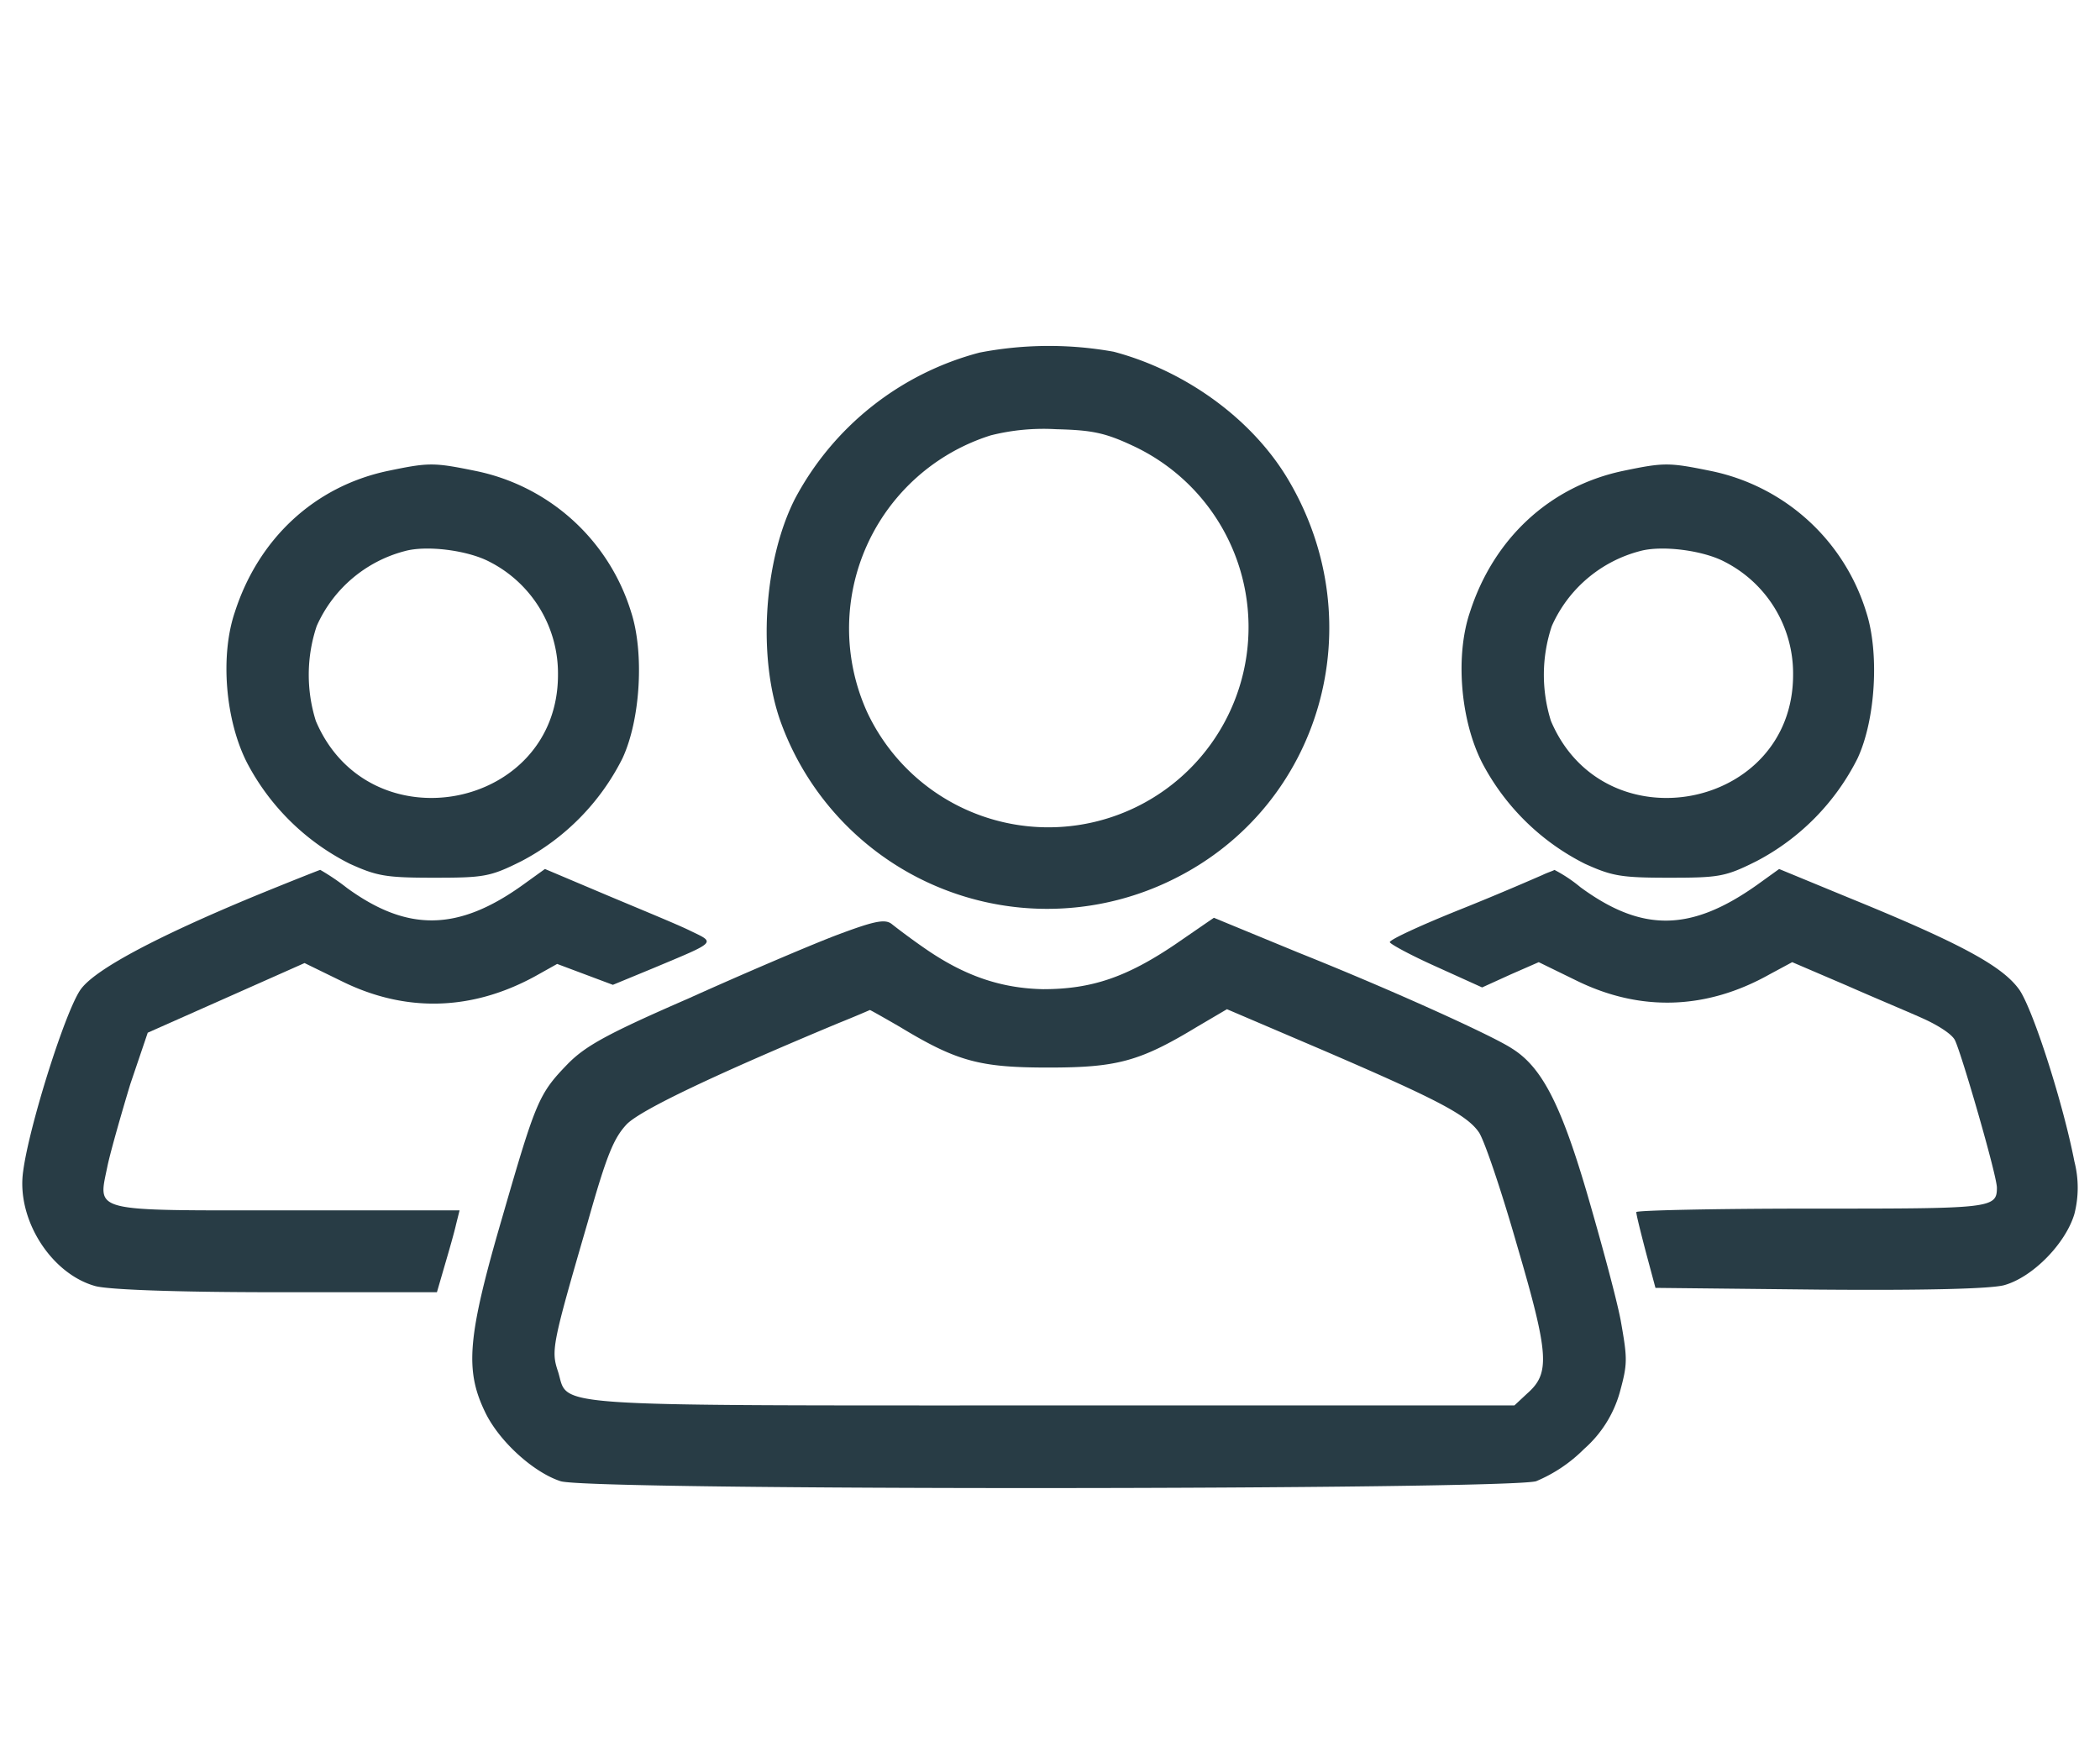
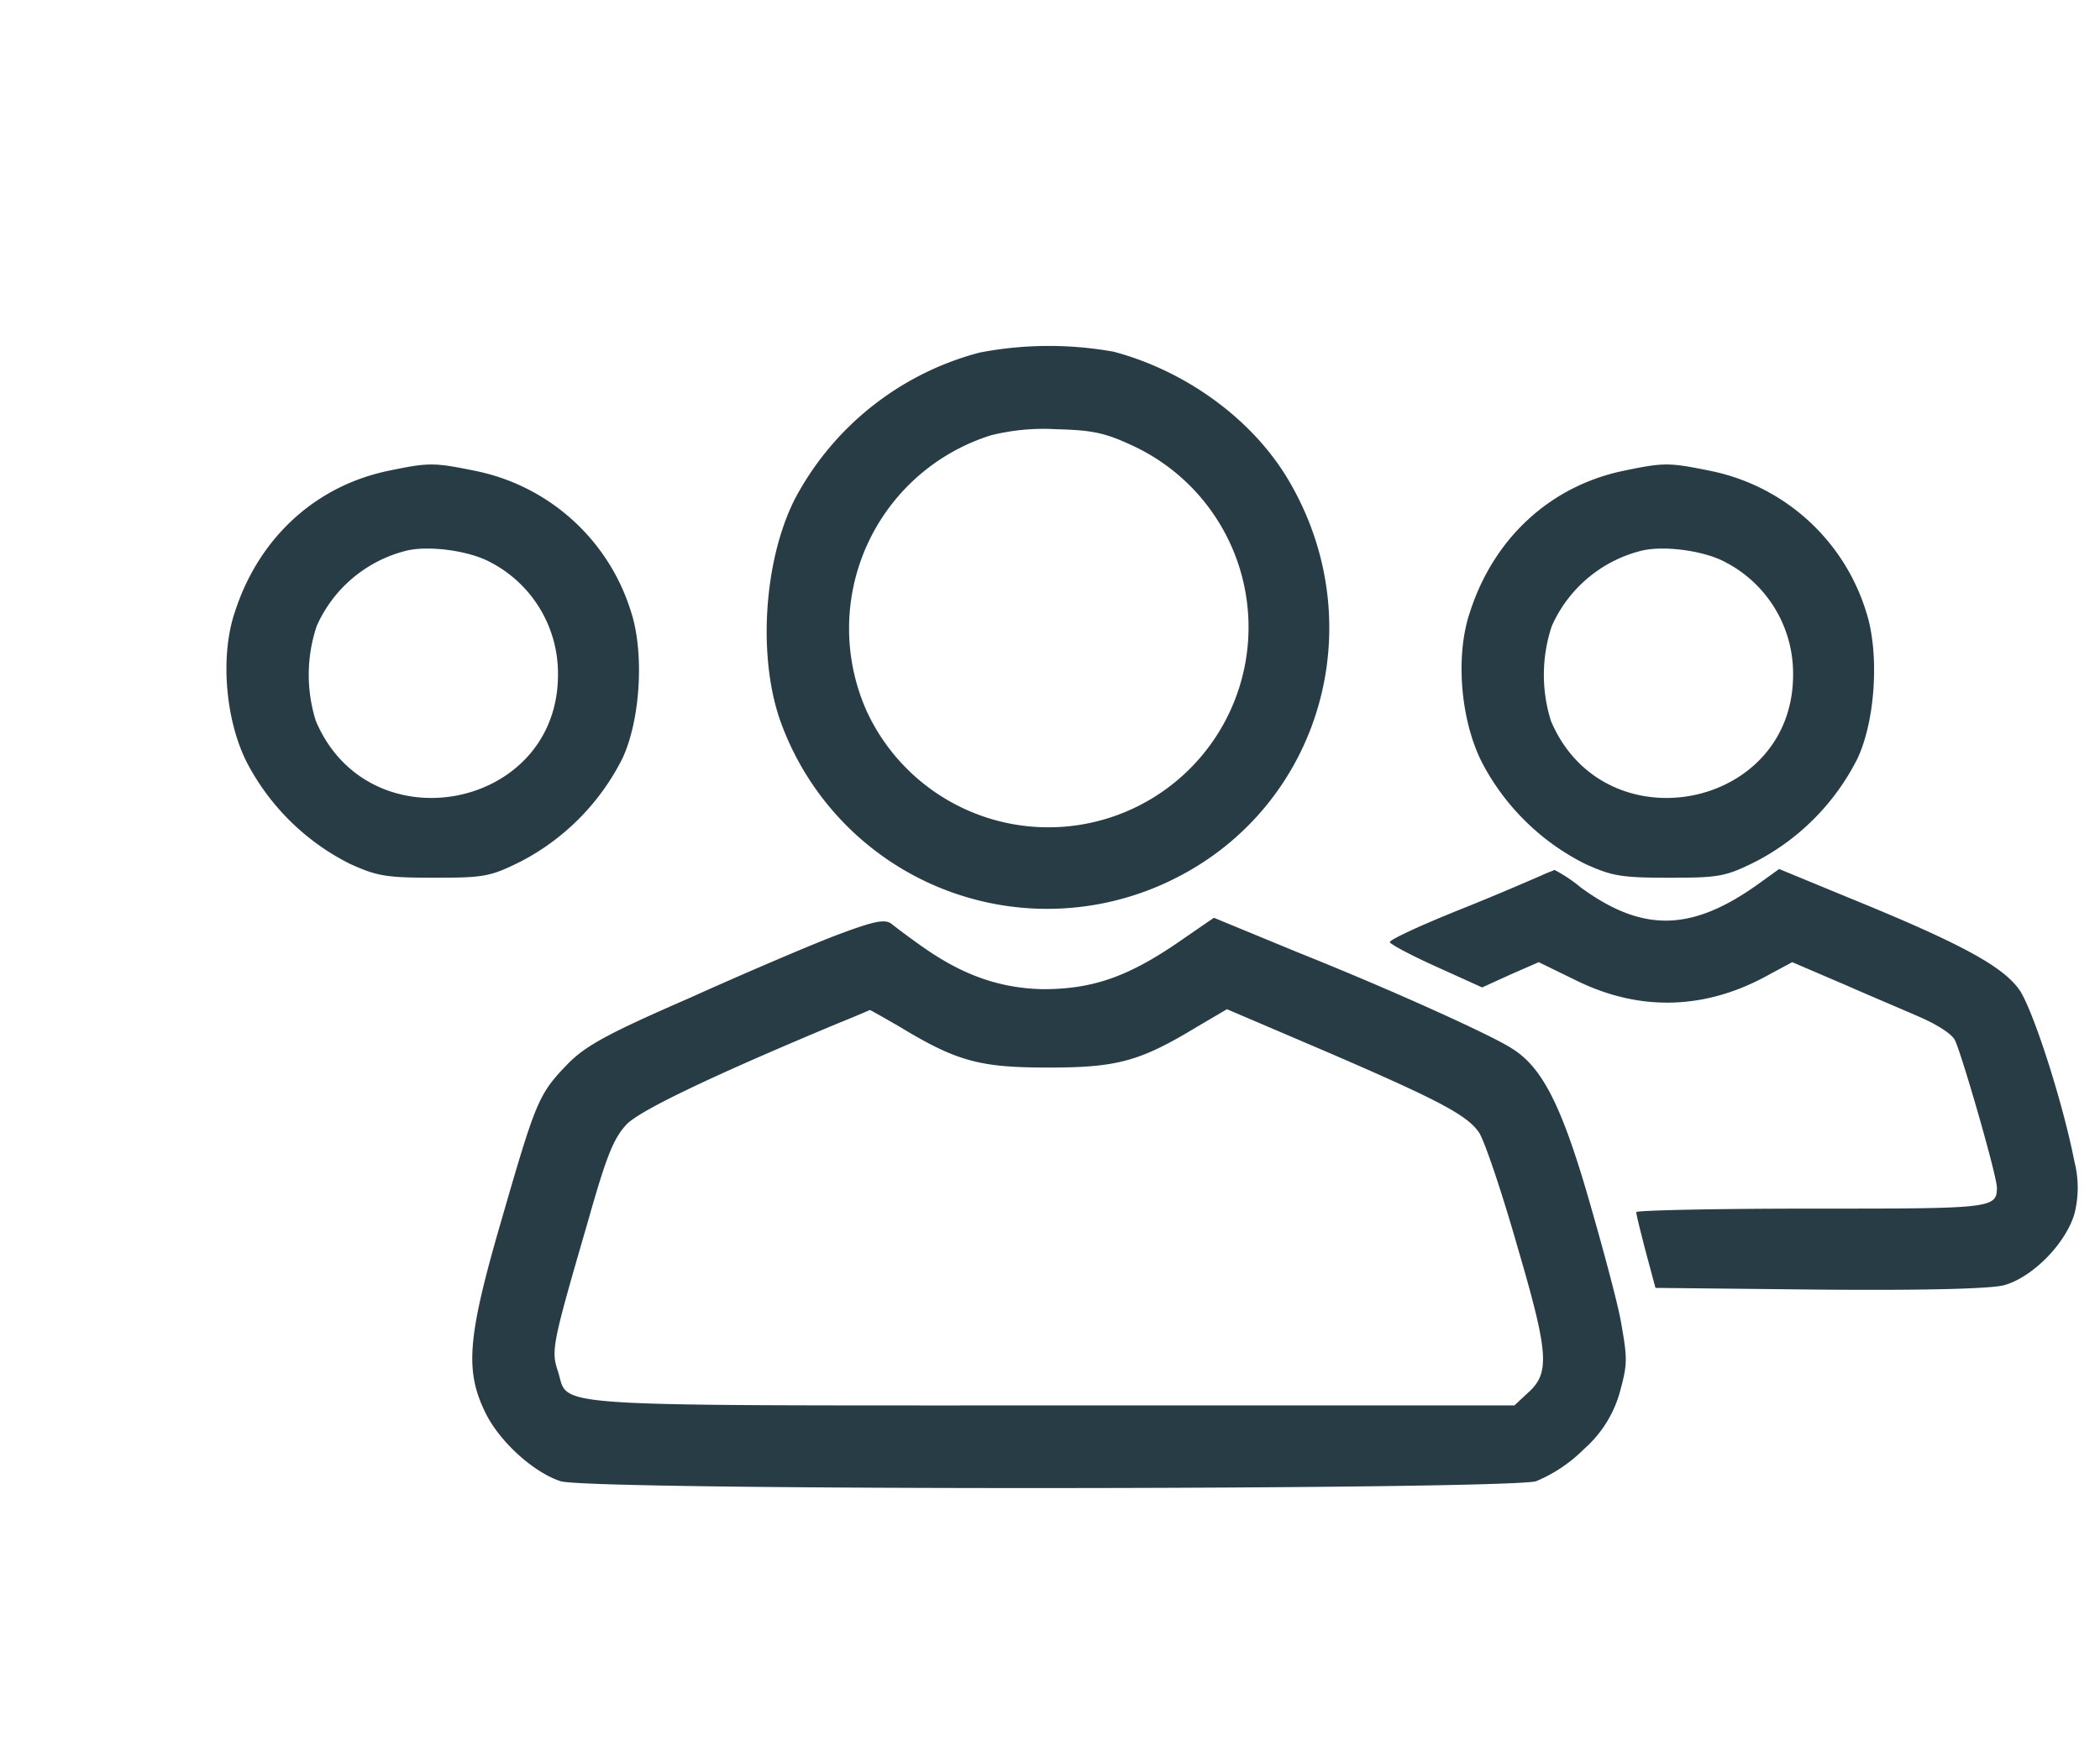
<svg xmlns="http://www.w3.org/2000/svg" width="273" height="227" viewBox="0 0 273 227">
  <g id="Group_412" data-name="Group 412" transform="translate(16512 -6493)">
    <rect id="Rectangle_946" data-name="Rectangle 946" width="273" height="227" transform="translate(-16512 6493)" fill="none" />
    <g id="icons_451609" transform="translate(-16519.1 6475.546)">
      <g id="Group_393" data-name="Group 393" transform="translate(9.998 62.437)">
        <g id="Group_392" data-name="Group 392">
          <path id="Path_741" data-name="Path 741" d="M123.134,63.3A38.144,38.144,0,0,0,99.129,82.324c-4.076,8.04-4.869,20.722-1.812,29.1A36.85,36.85,0,0,0,148.5,131.693c19.023-9.512,25.817-33.064,14.833-51.747-4.643-7.926-13.361-14.267-22.76-16.758A47.519,47.519,0,0,0,123.134,63.3Zm19.929,12.116a26.021,26.021,0,1,1-34.536,34.649,26.328,26.328,0,0,1,16.079-36.008,28.2,28.2,0,0,1,8.492-.793C137.741,73.379,139.44,73.718,143.063,75.417Z" transform="translate(1.311 -62.437)" fill="#283c45" />
          <path id="Path_742" data-name="Path 742" d="M54.343,76.9c-9.512,2.038-16.758,8.832-19.816,18.344-1.925,5.662-1.246,14.041,1.585,19.589a30.558,30.558,0,0,0,13.361,13.135c3.51,1.585,4.643,1.812,10.87,1.812,6.567,0,7.36-.113,11.436-2.151a30.532,30.532,0,0,0,13.135-13.361c2.378-5.1,2.831-13.814,1.132-19.023A26.734,26.734,0,0,0,65.893,76.9C60.345,75.767,59.778,75.767,54.343,76.9ZM67.591,88.675a16.3,16.3,0,0,1,8.945,14.72c0,17.551-24.571,22.307-31.479,6a19.994,19.994,0,0,1,.113-12.342,17.318,17.318,0,0,1,11.436-9.738C59.439,86.524,64.761,87.2,67.591,88.675Z" transform="translate(-6.896 -60.636)" fill="#283c45" />
          <path id="Path_743" data-name="Path 743" d="M196.143,76.9c-9.512,2.038-16.758,8.832-19.816,18.344-1.925,5.662-1.246,14.041,1.585,19.589a30.558,30.558,0,0,0,13.361,13.135c3.51,1.585,4.643,1.812,10.87,1.812,6.567,0,7.36-.113,11.436-2.151a30.532,30.532,0,0,0,13.135-13.361c2.378-5.1,2.831-13.814,1.132-19.023A26.734,26.734,0,0,0,207.693,76.9C202.145,75.767,201.578,75.767,196.143,76.9Zm13.248,11.776a16.3,16.3,0,0,1,8.945,14.72c0,17.551-24.571,22.307-31.479,6a19.994,19.994,0,0,1,.113-12.342,17.318,17.318,0,0,1,11.437-9.738C201.239,86.524,206.561,87.2,209.391,88.675Z" transform="translate(11.868 -60.636)" fill="#283c45" />
-           <path id="Path_744" data-name="Path 744" d="M40.233,126.01c-12.569,5.209-20.5,9.4-22.533,12-1.925,2.378-6.794,17.777-7.587,23.779-.906,6.228,3.623,13.361,9.4,14.947,1.7.453,10.3.793,23.552.793H63.9l1.019-3.51c.566-1.925,1.246-4.3,1.472-5.322l.453-1.812H44.423c-25.93,0-24.571.34-23.326-5.888.453-2.038,1.812-6.794,2.944-10.531l2.265-6.681L36.5,139.258l10.191-4.529,4.869,2.378c8.266,4.076,16.872,3.85,25.138-.679l2.831-1.585,3.623,1.359,3.623,1.359,5.209-2.151c8.379-3.51,8.153-3.284,4.869-4.869-1.585-.793-6.567-2.831-10.87-4.643l-8.04-3.4-2.831,2.038c-8.492,6.115-15.06,6.115-22.873.453a29.69,29.69,0,0,0-3.51-2.378C48.386,122.726,44.649,124.2,40.233,126.01Z" transform="translate(-9.998 -54.489)" fill="#283c45" />
          <path id="Path_745" data-name="Path 745" d="M186.816,123.293c-.793.34-5.435,2.378-10.531,4.416s-9.285,3.963-9.285,4.3c0,.226,2.718,1.7,6,3.171l6,2.718,3.737-1.7,3.623-1.585,4.869,2.378c8.266,4.076,16.872,3.85,25.138-.793l2.944-1.585,7.134,3.057c3.85,1.7,8.492,3.623,10.191,4.416s3.51,1.925,3.85,2.718c.906,1.925,5.435,17.551,5.435,19.136,0,2.718-.793,2.718-24.232,2.718-12.456,0-22.647.226-22.647.453,0,.34.566,2.6,1.246,5.209l1.246,4.643,21.288.226c14.154.113,22.194-.113,24.005-.566,3.737-1.019,8.04-5.435,9.172-9.285a13.726,13.726,0,0,0,0-6.794c-1.472-7.587-5.322-19.589-7.134-22.307-2.151-3.057-7.473-6-22.194-12l-9.059-3.737-2.831,2.038c-8.606,6.115-14.947,6.228-22.986.34a18.97,18.97,0,0,0-3.4-2.265C188.288,122.726,187.5,122.953,186.816,123.293Z" transform="translate(10.778 -54.489)" fill="#283c45" />
          <path id="Path_746" data-name="Path 746" d="M108.7,130.478c-3.51,1.359-12,4.982-19.023,8.153-10.417,4.529-13.248,6.115-15.513,8.379-3.85,3.963-4.19,4.756-8.606,20.042-4.529,15.513-4.869,19.816-2.265,25.251,1.812,3.85,6.341,7.926,9.851,9.059,3.85,1.246,122.971,1.132,126.82,0a19.3,19.3,0,0,0,6.228-4.19,15.326,15.326,0,0,0,4.643-7.36c1.019-3.737,1.019-4.3.113-9.4-.566-2.944-2.6-10.417-4.416-16.645-3.4-11.55-5.888-16.305-9.738-18.683-2.378-1.585-15.286-7.473-27.742-12.456L158.066,128.1l-5.1,3.51c-6.228,4.19-10.757,5.775-17.1,5.775-5.435-.113-10.191-1.7-15.4-5.322-1.812-1.246-3.737-2.718-4.3-3.171C115.265,128.213,113.793,128.553,108.7,130.478Zm8.492,11.776c7.473,4.529,10.417,5.322,19.363,5.322s11.889-.793,19.363-5.322l3.85-2.265,12.456,5.322c14.72,6.341,18.683,8.379,20.269,10.644.679.906,2.944,7.587,4.982,14.72,4.19,14.267,4.3,16.645,1.359,19.25l-1.7,1.585H136.779c-66.92,0-62.5.226-63.976-4.416-.906-2.718-.793-3.4,3.85-19.363,2.491-8.832,3.4-10.984,5.1-12.8,1.925-1.925,11.776-6.567,27.516-13.135,2.265-.906,4.076-1.7,4.076-1.7C113.226,139.989,115.038,141.009,117.19,142.254Z" transform="translate(-3.162 -53.748)" fill="#283c45" />
        </g>
      </g>
    </g>
  </g>
</svg>